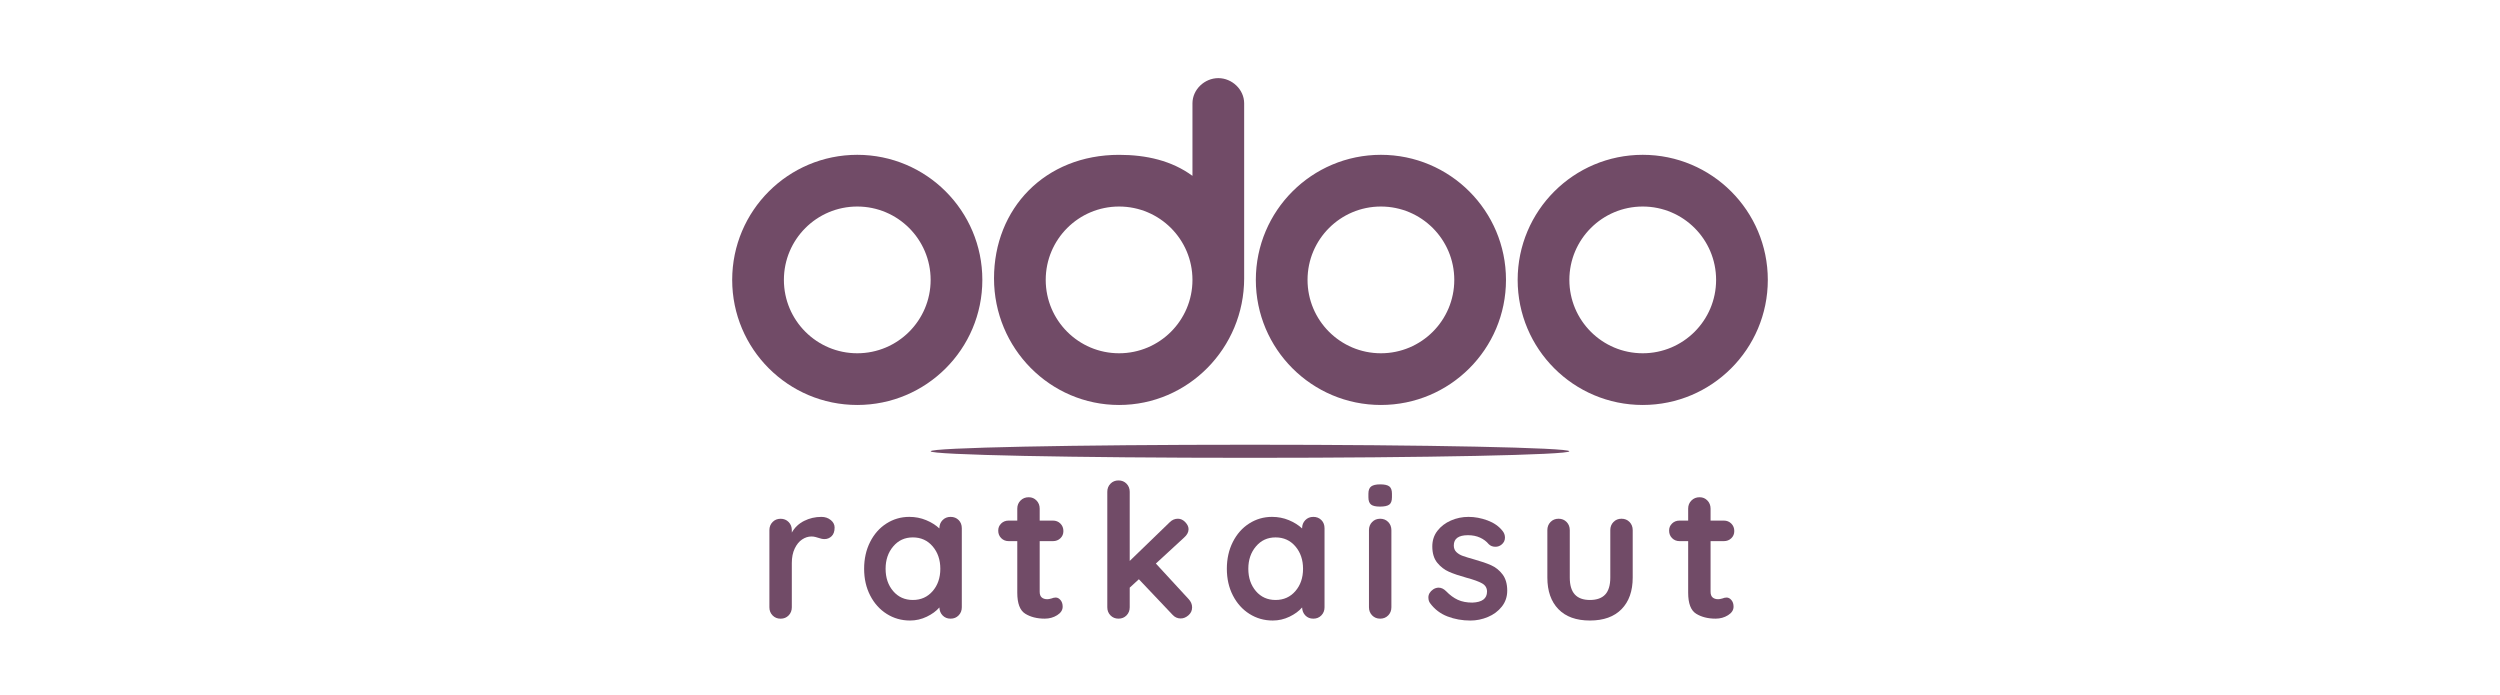
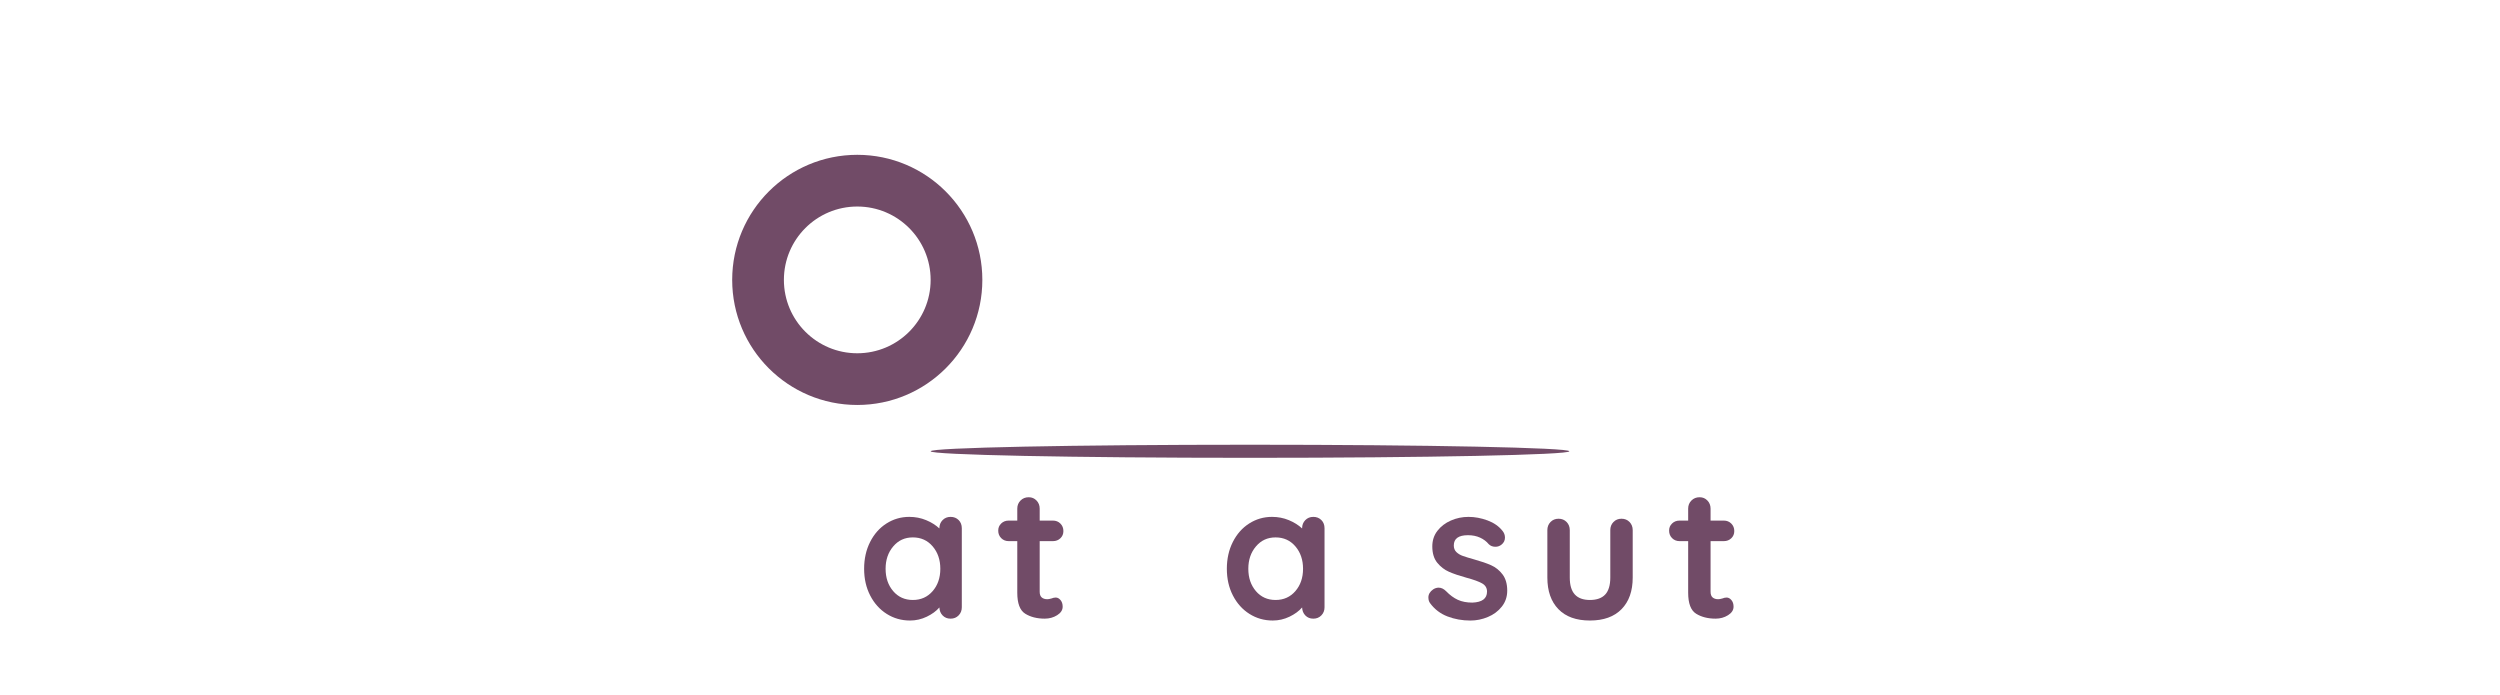
<svg xmlns="http://www.w3.org/2000/svg" id="Layer_1" data-name="Layer 1" viewBox="0 0 1920 533.81">
  <defs>
    <style>
      .cls-1 {
        fill: #714b67;
      }
    </style>
  </defs>
  <ellipse class="cls-1" cx="960" cy="346.58" rx="245.26" ry="5.03" />
  <g>
-     <path class="cls-1" d="M1261.62,311.02c-53.05,0-96.06-43.01-96.06-96.06s43.01-96.06,96.06-96.06,96.06,43.01,96.06,96.06h0c0,53.05-43.01,96.06-96.06,96.06ZM1261.62,271.31c31.12,0,56.35-25.23,56.35-56.35s-25.23-56.35-56.35-56.35-56.35,25.23-56.35,56.35,25.23,56.35,56.35,56.35ZM1060.54,311.02c-53.05,0-96.06-43.01-96.06-96.06s43.01-96.06,96.06-96.06,96.06,43.01,96.06,96.06h0c0,53.05-43.01,96.06-96.06,96.06ZM1060.54,271.31c31.12,0,56.35-25.23,56.35-56.35s-25.23-56.35-56.35-56.35-56.35,25.23-56.35,56.35,25.23,56.35,56.35,56.35ZM955.52,213.68c0,53.66-43.03,97.34-96.06,97.34s-96.06-43.55-96.06-97.21,39.06-94.9,96.06-94.9c21,0,40.47,4.48,56.35,16.14v-55.71c0-10.63,9.35-19.34,19.85-19.34s19.85,8.71,19.85,19.34v134.35ZM859.46,271.31c31.12,0,56.35-25.23,56.35-56.35s-25.23-56.35-56.35-56.35-56.35,25.23-56.35,56.35,25.23,56.35,56.35,56.35Z" />
    <path class="cls-1" d="M658.38,311.02c-53.05,0-96.06-43.01-96.06-96.06s43.01-96.06,96.06-96.06,96.06,43.01,96.06,96.06h0c0,53.05-43.01,96.06-96.06,96.06ZM658.38,271.31c31.12,0,56.35-25.23,56.35-56.35s-25.23-56.35-56.35-56.35-56.35,25.23-56.35,56.35,25.23,56.35,56.35,56.35Z" />
  </g>
  <g>
-     <path class="cls-1" d="M638.04,399.39c1.96,1.63,2.94,3.54,2.94,5.74,0,2.97-.77,5.19-2.3,6.67-1.53,1.48-3.35,2.22-5.45,2.22-1.43,0-3.06-.33-4.88-1-.29-.09-.93-.29-1.94-.57-1-.29-2.08-.43-3.23-.43-2.49,0-4.88.77-7.17,2.3-2.3,1.53-4.18,3.85-5.67,6.96-1.48,3.11-2.22,6.81-2.22,11.12v34c0,2.49-.81,4.57-2.44,6.24-1.63,1.67-3.68,2.51-6.17,2.51s-4.54-.84-6.17-2.51c-1.63-1.67-2.44-3.75-2.44-6.24v-59.24c0-2.49.81-4.57,2.44-6.24,1.62-1.67,3.68-2.51,6.17-2.51s4.54.84,6.17,2.51c1.62,1.67,2.44,3.75,2.44,6.24v1.86c2.2-3.92,5.35-6.91,9.47-8.97,4.11-2.06,8.51-3.08,13.2-3.08,2.87,0,5.28.81,7.24,2.44Z" />
    <path class="cls-1" d="M736.23,399.39c1.62,1.63,2.44,3.73,2.44,6.31v60.68c0,2.49-.81,4.57-2.44,6.24-1.63,1.67-3.68,2.51-6.17,2.51s-4.52-.81-6.1-2.44c-1.58-1.62-2.42-3.68-2.51-6.17-2.39,2.77-5.62,5.14-9.68,7.1-4.07,1.96-8.34,2.94-12.84,2.94-6.6,0-12.58-1.7-17.93-5.09-5.36-3.39-9.59-8.1-12.69-14.13-3.11-6.02-4.66-12.86-4.66-20.51s1.53-14.51,4.59-20.58c3.06-6.07,7.24-10.81,12.55-14.2,5.31-3.39,11.16-5.09,17.57-5.09,4.59,0,8.89.84,12.91,2.51,4.02,1.67,7.41,3.8,10.18,6.38v-.14c0-2.49.81-4.57,2.44-6.24,1.62-1.67,3.68-2.51,6.17-2.51s4.54.81,6.17,2.44ZM716.29,453.97c3.92-4.54,5.88-10.26,5.88-17.14s-1.96-12.62-5.88-17.21c-3.92-4.59-8.99-6.89-15.21-6.89s-11.14,2.29-15.06,6.89c-3.92,4.59-5.88,10.33-5.88,17.21s1.94,12.6,5.81,17.14c3.87,4.54,8.92,6.81,15.13,6.81s11.28-2.27,15.21-6.81Z" />
    <path class="cls-1" d="M814.48,460.85c1.1,1.29,1.65,2.99,1.65,5.09,0,2.58-1.41,4.76-4.23,6.53-2.82,1.77-6,2.65-9.54,2.65-5.93,0-10.93-1.27-14.99-3.8-4.07-2.53-6.1-7.91-6.1-16.14v-39.59h-6.6c-2.29,0-4.21-.76-5.74-2.3-1.53-1.53-2.29-3.44-2.29-5.74s.76-4.04,2.29-5.52c1.53-1.48,3.44-2.22,5.74-2.22h6.6v-9.18c0-2.49.84-4.57,2.51-6.24,1.67-1.67,3.75-2.51,6.24-2.51s4.4.84,6.02,2.51c1.62,1.67,2.44,3.75,2.44,6.24v9.18h10.18c2.29,0,4.21.77,5.74,2.3,1.53,1.53,2.29,3.44,2.29,5.74s-.77,4.04-2.29,5.52c-1.53,1.48-3.44,2.22-5.74,2.22h-10.18v38.87c0,2.01.52,3.47,1.58,4.38,1.05.91,2.49,1.36,4.3,1.36.76,0,1.82-.19,3.16-.57,1.15-.48,2.25-.72,3.3-.72,1.34,0,2.56.65,3.66,1.94Z" />
-     <path class="cls-1" d="M915.53,466.52c0,2.39-.93,4.4-2.8,6.02-1.86,1.63-3.85,2.44-5.95,2.44-2.49,0-4.59-.95-6.31-2.87l-25.82-27.25-7.03,6.45v15.06c0,2.49-.81,4.57-2.44,6.24-1.63,1.67-3.68,2.51-6.17,2.51s-4.54-.84-6.17-2.51c-1.63-1.67-2.44-3.75-2.44-6.24v-88.65c0-2.49.81-4.57,2.44-6.24,1.62-1.67,3.68-2.51,6.17-2.51s4.54.84,6.17,2.51c1.62,1.67,2.44,3.75,2.44,6.24v53.07l30.7-29.69c1.82-1.82,3.92-2.73,6.31-2.73,2.1,0,3.99.89,5.67,2.65,1.67,1.77,2.51,3.56,2.51,5.38,0,2.29-1.15,4.45-3.44,6.46l-21.66,19.94,25.1,27.25c1.82,1.91,2.73,4.07,2.73,6.46Z" />
    <path class="cls-1" d="M1014.8,399.39c1.62,1.63,2.44,3.73,2.44,6.31v60.68c0,2.49-.81,4.57-2.44,6.24-1.63,1.67-3.68,2.51-6.17,2.51s-4.52-.81-6.1-2.44c-1.58-1.62-2.42-3.68-2.51-6.17-2.39,2.77-5.62,5.14-9.68,7.1-4.07,1.96-8.34,2.94-12.84,2.94-6.6,0-12.58-1.7-17.93-5.09-5.36-3.39-9.59-8.1-12.69-14.13-3.11-6.02-4.66-12.86-4.66-20.51s1.53-14.51,4.59-20.58c3.06-6.07,7.24-10.81,12.55-14.2,5.31-3.39,11.16-5.09,17.57-5.09,4.59,0,8.89.84,12.91,2.51,4.02,1.67,7.41,3.8,10.18,6.38v-.14c0-2.49.81-4.57,2.44-6.24,1.62-1.67,3.68-2.51,6.17-2.51s4.54.81,6.17,2.44ZM994.86,453.97c3.92-4.54,5.88-10.26,5.88-17.14s-1.96-12.62-5.88-17.21c-3.92-4.59-8.99-6.89-15.21-6.89s-11.14,2.29-15.06,6.89c-3.92,4.59-5.88,10.33-5.88,17.21s1.94,12.6,5.81,17.14c3.87,4.54,8.92,6.81,15.13,6.81s11.28-2.27,15.21-6.81Z" />
-     <path class="cls-1" d="M1052.95,387.48c-1.34-1.05-2.01-2.92-2.01-5.59v-2.73c0-2.68.72-4.54,2.15-5.59,1.43-1.05,3.73-1.58,6.89-1.58,3.35,0,5.69.53,7.03,1.58,1.34,1.05,2.01,2.92,2.01,5.59v2.73c0,2.77-.7,4.66-2.08,5.67-1.39,1-3.75,1.51-7.1,1.51s-5.55-.52-6.89-1.58ZM1066.15,472.62c-1.63,1.67-3.68,2.51-6.17,2.51s-4.54-.84-6.17-2.51c-1.63-1.67-2.44-3.75-2.44-6.24v-59.24c0-2.49.81-4.57,2.44-6.24,1.62-1.67,3.68-2.51,6.17-2.51s4.54.84,6.17,2.51c1.62,1.67,2.44,3.75,2.44,6.24v59.24c0,2.49-.81,4.57-2.44,6.24Z" />
    <path class="cls-1" d="M1096.99,458.92c0-2.49,1.24-4.59,3.73-6.31,1.34-.86,2.73-1.29,4.16-1.29,2.01,0,3.92.91,5.74,2.73,2.87,2.97,5.86,5.16,8.97,6.6,3.11,1.43,6.86,2.15,11.26,2.15,7.46-.29,11.19-3.11,11.19-8.46,0-2.77-1.27-4.88-3.8-6.31-2.54-1.43-6.48-2.87-11.83-4.3-5.55-1.53-10.07-3.06-13.56-4.59-3.49-1.53-6.5-3.85-9.04-6.96-2.53-3.11-3.8-7.29-3.8-12.55,0-4.59,1.31-8.58,3.94-11.98,2.63-3.39,6.07-6.02,10.33-7.89,4.25-1.87,8.77-2.8,13.56-2.8s9.75.91,14.63,2.73c4.88,1.82,8.7,4.5,11.48,8.03,1.24,1.53,1.87,3.25,1.87,5.16,0,2.2-.91,4.02-2.73,5.45-1.34,1.05-2.87,1.58-4.59,1.58-2.1,0-3.83-.67-5.16-2.01-1.72-2.1-3.95-3.78-6.67-5.02-2.73-1.24-5.81-1.86-9.25-1.86-7.27,0-10.9,2.63-10.9,7.89,0,2.1.67,3.8,2.01,5.09,1.34,1.29,3.04,2.3,5.09,3.01,2.05.72,4.95,1.6,8.68,2.65,5.16,1.43,9.47,2.92,12.91,4.45,3.44,1.53,6.36,3.87,8.75,7.03,2.39,3.16,3.59,7.32,3.59,12.48,0,4.69-1.39,8.77-4.16,12.26-2.77,3.49-6.34,6.15-10.69,7.96-4.35,1.82-8.82,2.73-13.41,2.73-6.31,0-12.19-1.05-17.64-3.16-5.45-2.1-9.9-5.5-13.34-10.18-.86-1.15-1.29-2.58-1.29-4.3Z" />
    <path class="cls-1" d="M1251.48,400.89c1.62,1.67,2.44,3.75,2.44,6.24v36.44c0,10.33-2.85,18.41-8.54,24.24-5.69,5.83-13.79,8.75-24.31,8.75s-18.6-2.92-24.24-8.75c-5.64-5.83-8.46-13.91-8.46-24.24v-36.44c0-2.49.81-4.57,2.44-6.24,1.62-1.67,3.68-2.51,6.17-2.51s4.54.84,6.17,2.51c1.62,1.67,2.44,3.75,2.44,6.24v36.44c0,5.83,1.29,10.16,3.87,12.98,2.58,2.82,6.46,4.23,11.62,4.23s9.18-1.41,11.76-4.23c2.58-2.82,3.87-7.15,3.87-12.98v-36.44c0-2.49.81-4.57,2.44-6.24,1.62-1.67,3.68-2.51,6.17-2.51s4.54.84,6.17,2.51Z" />
    <path class="cls-1" d="M1329.72,460.85c1.1,1.29,1.65,2.99,1.65,5.09,0,2.58-1.41,4.76-4.23,6.53-2.82,1.77-6,2.65-9.54,2.65-5.93,0-10.93-1.27-14.99-3.8-4.07-2.53-6.1-7.91-6.1-16.14v-39.59h-6.6c-2.29,0-4.21-.76-5.74-2.3-1.53-1.53-2.3-3.44-2.3-5.74s.76-4.04,2.3-5.52c1.53-1.48,3.44-2.22,5.74-2.22h6.6v-9.18c0-2.49.84-4.57,2.51-6.24,1.67-1.67,3.75-2.51,6.24-2.51s4.4.84,6.02,2.51c1.62,1.67,2.44,3.75,2.44,6.24v9.18h10.18c2.29,0,4.21.77,5.74,2.3,1.53,1.53,2.29,3.44,2.29,5.74s-.77,4.04-2.29,5.52c-1.53,1.48-3.44,2.22-5.74,2.22h-10.18v38.87c0,2.01.52,3.47,1.58,4.38,1.05.91,2.49,1.36,4.3,1.36.76,0,1.82-.19,3.16-.57,1.15-.48,2.25-.72,3.3-.72,1.34,0,2.56.65,3.66,1.94Z" />
  </g>
</svg>